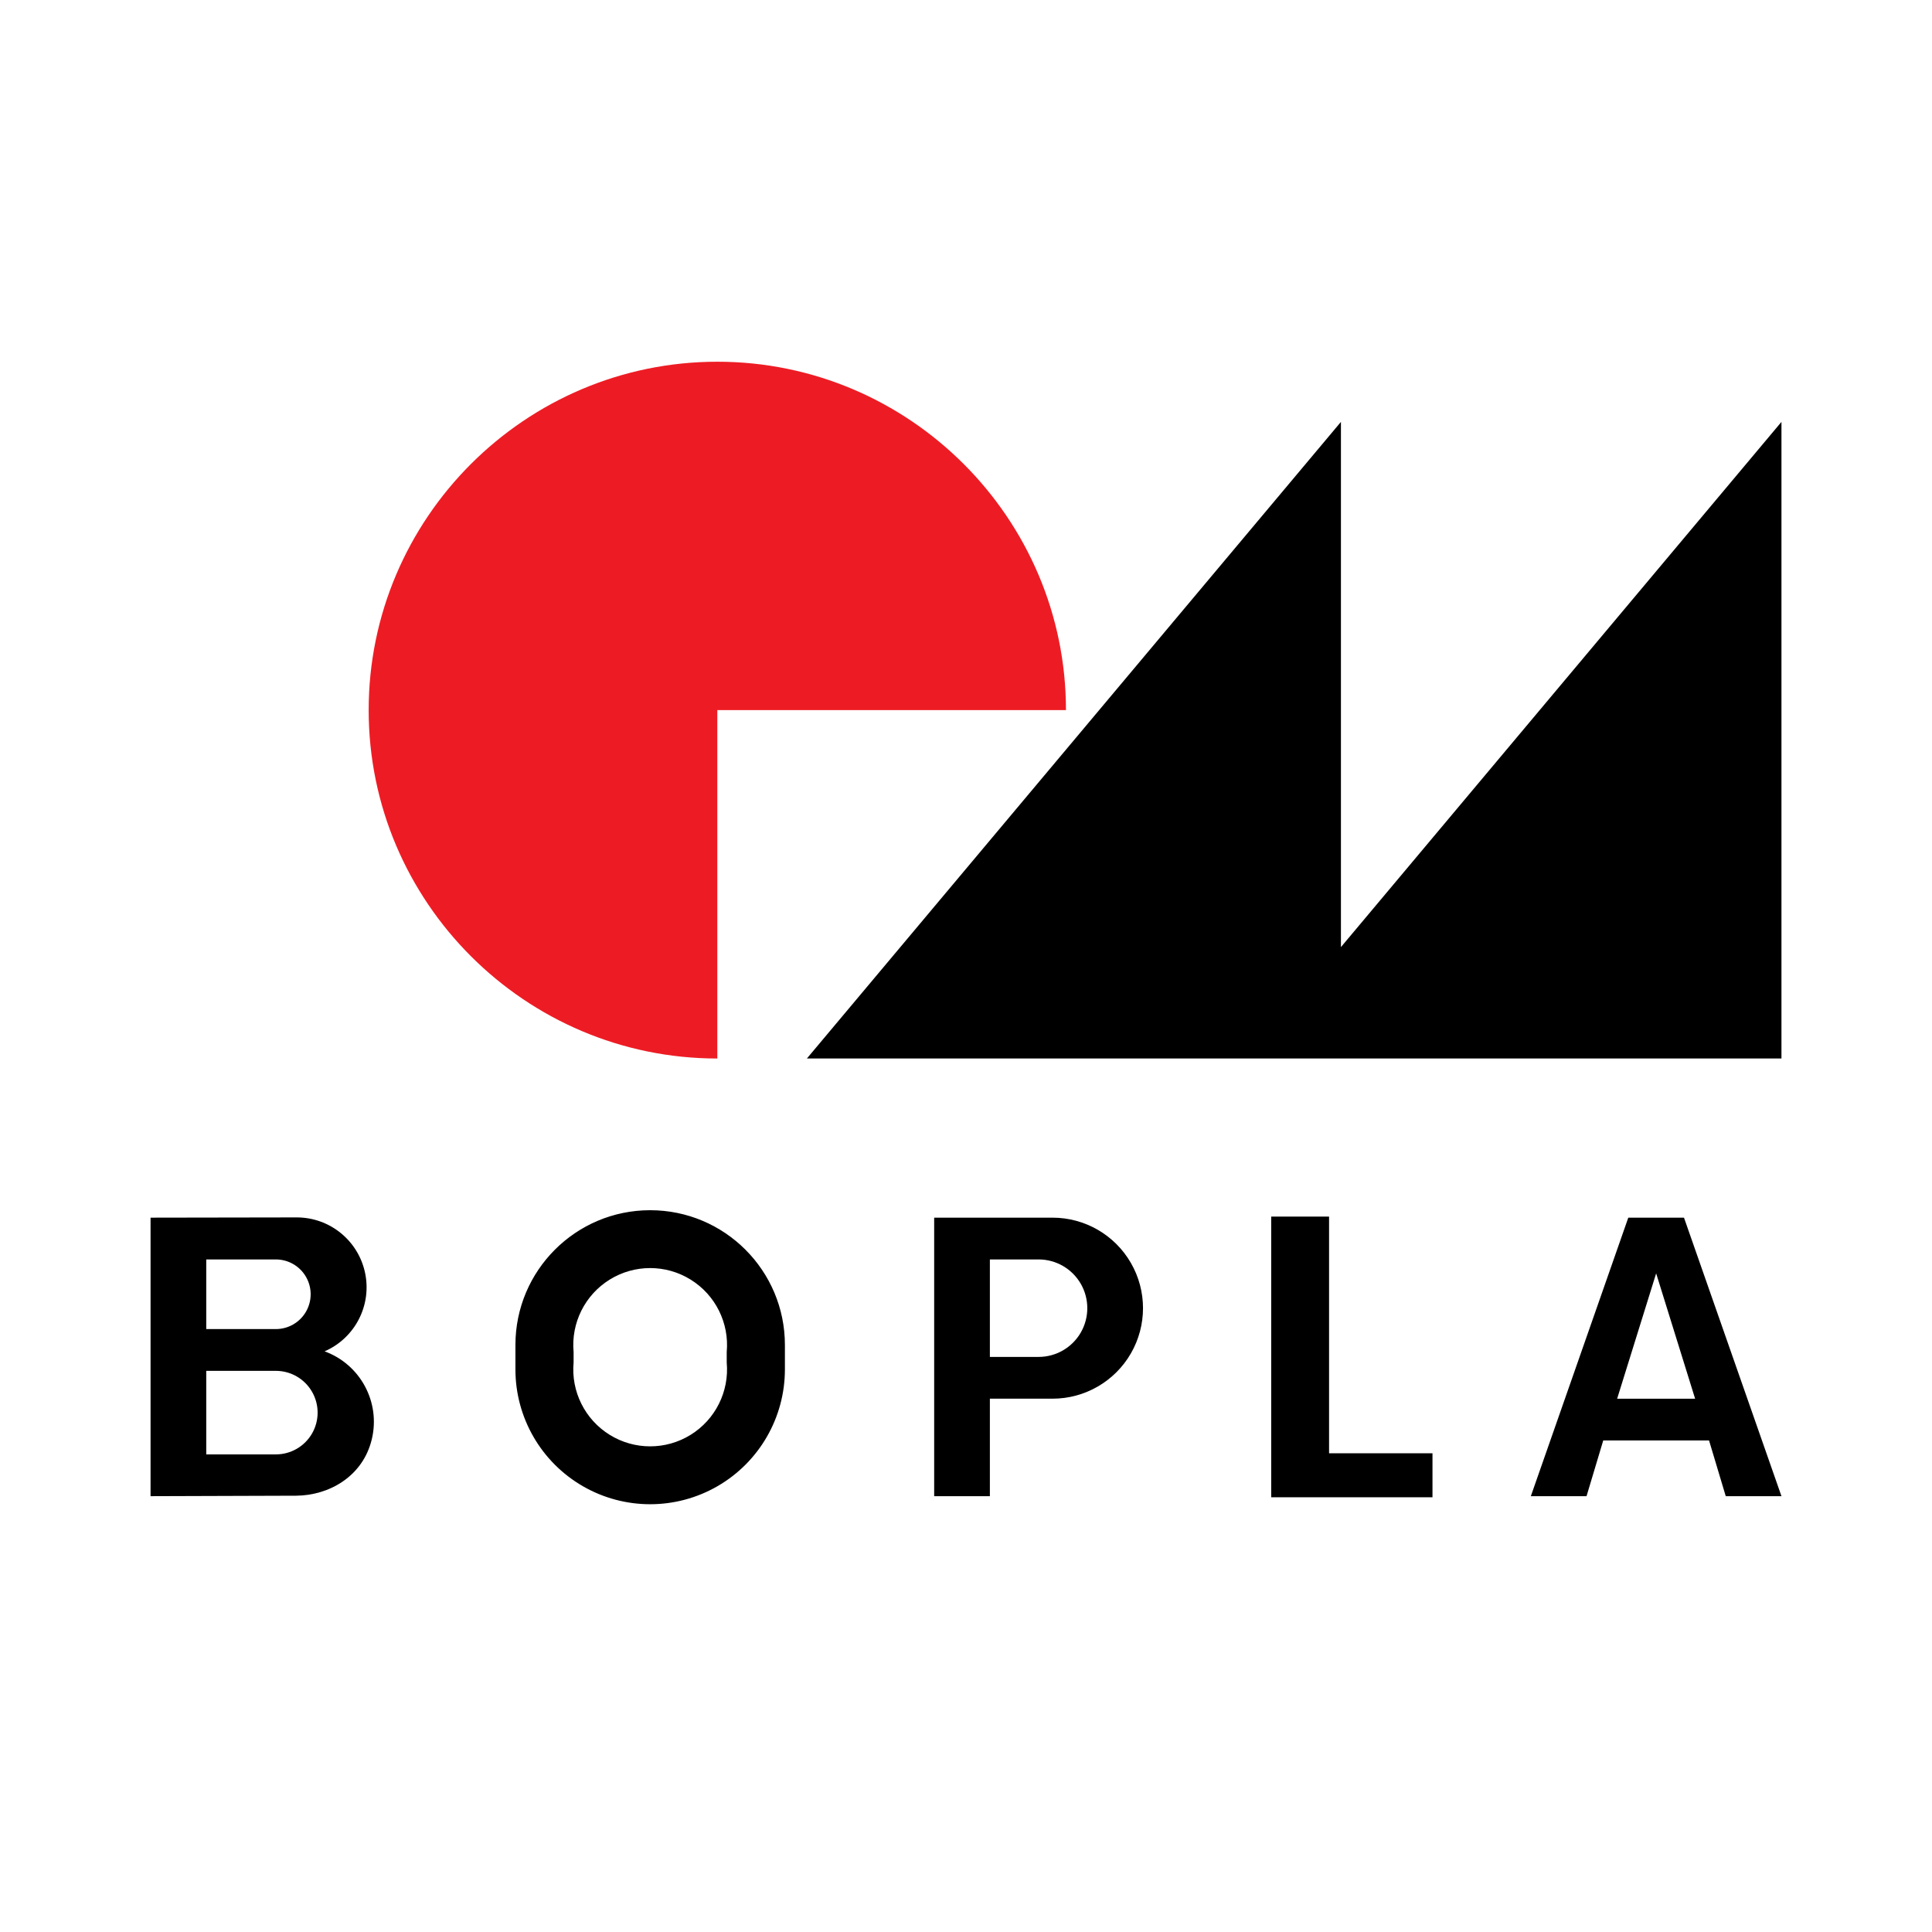
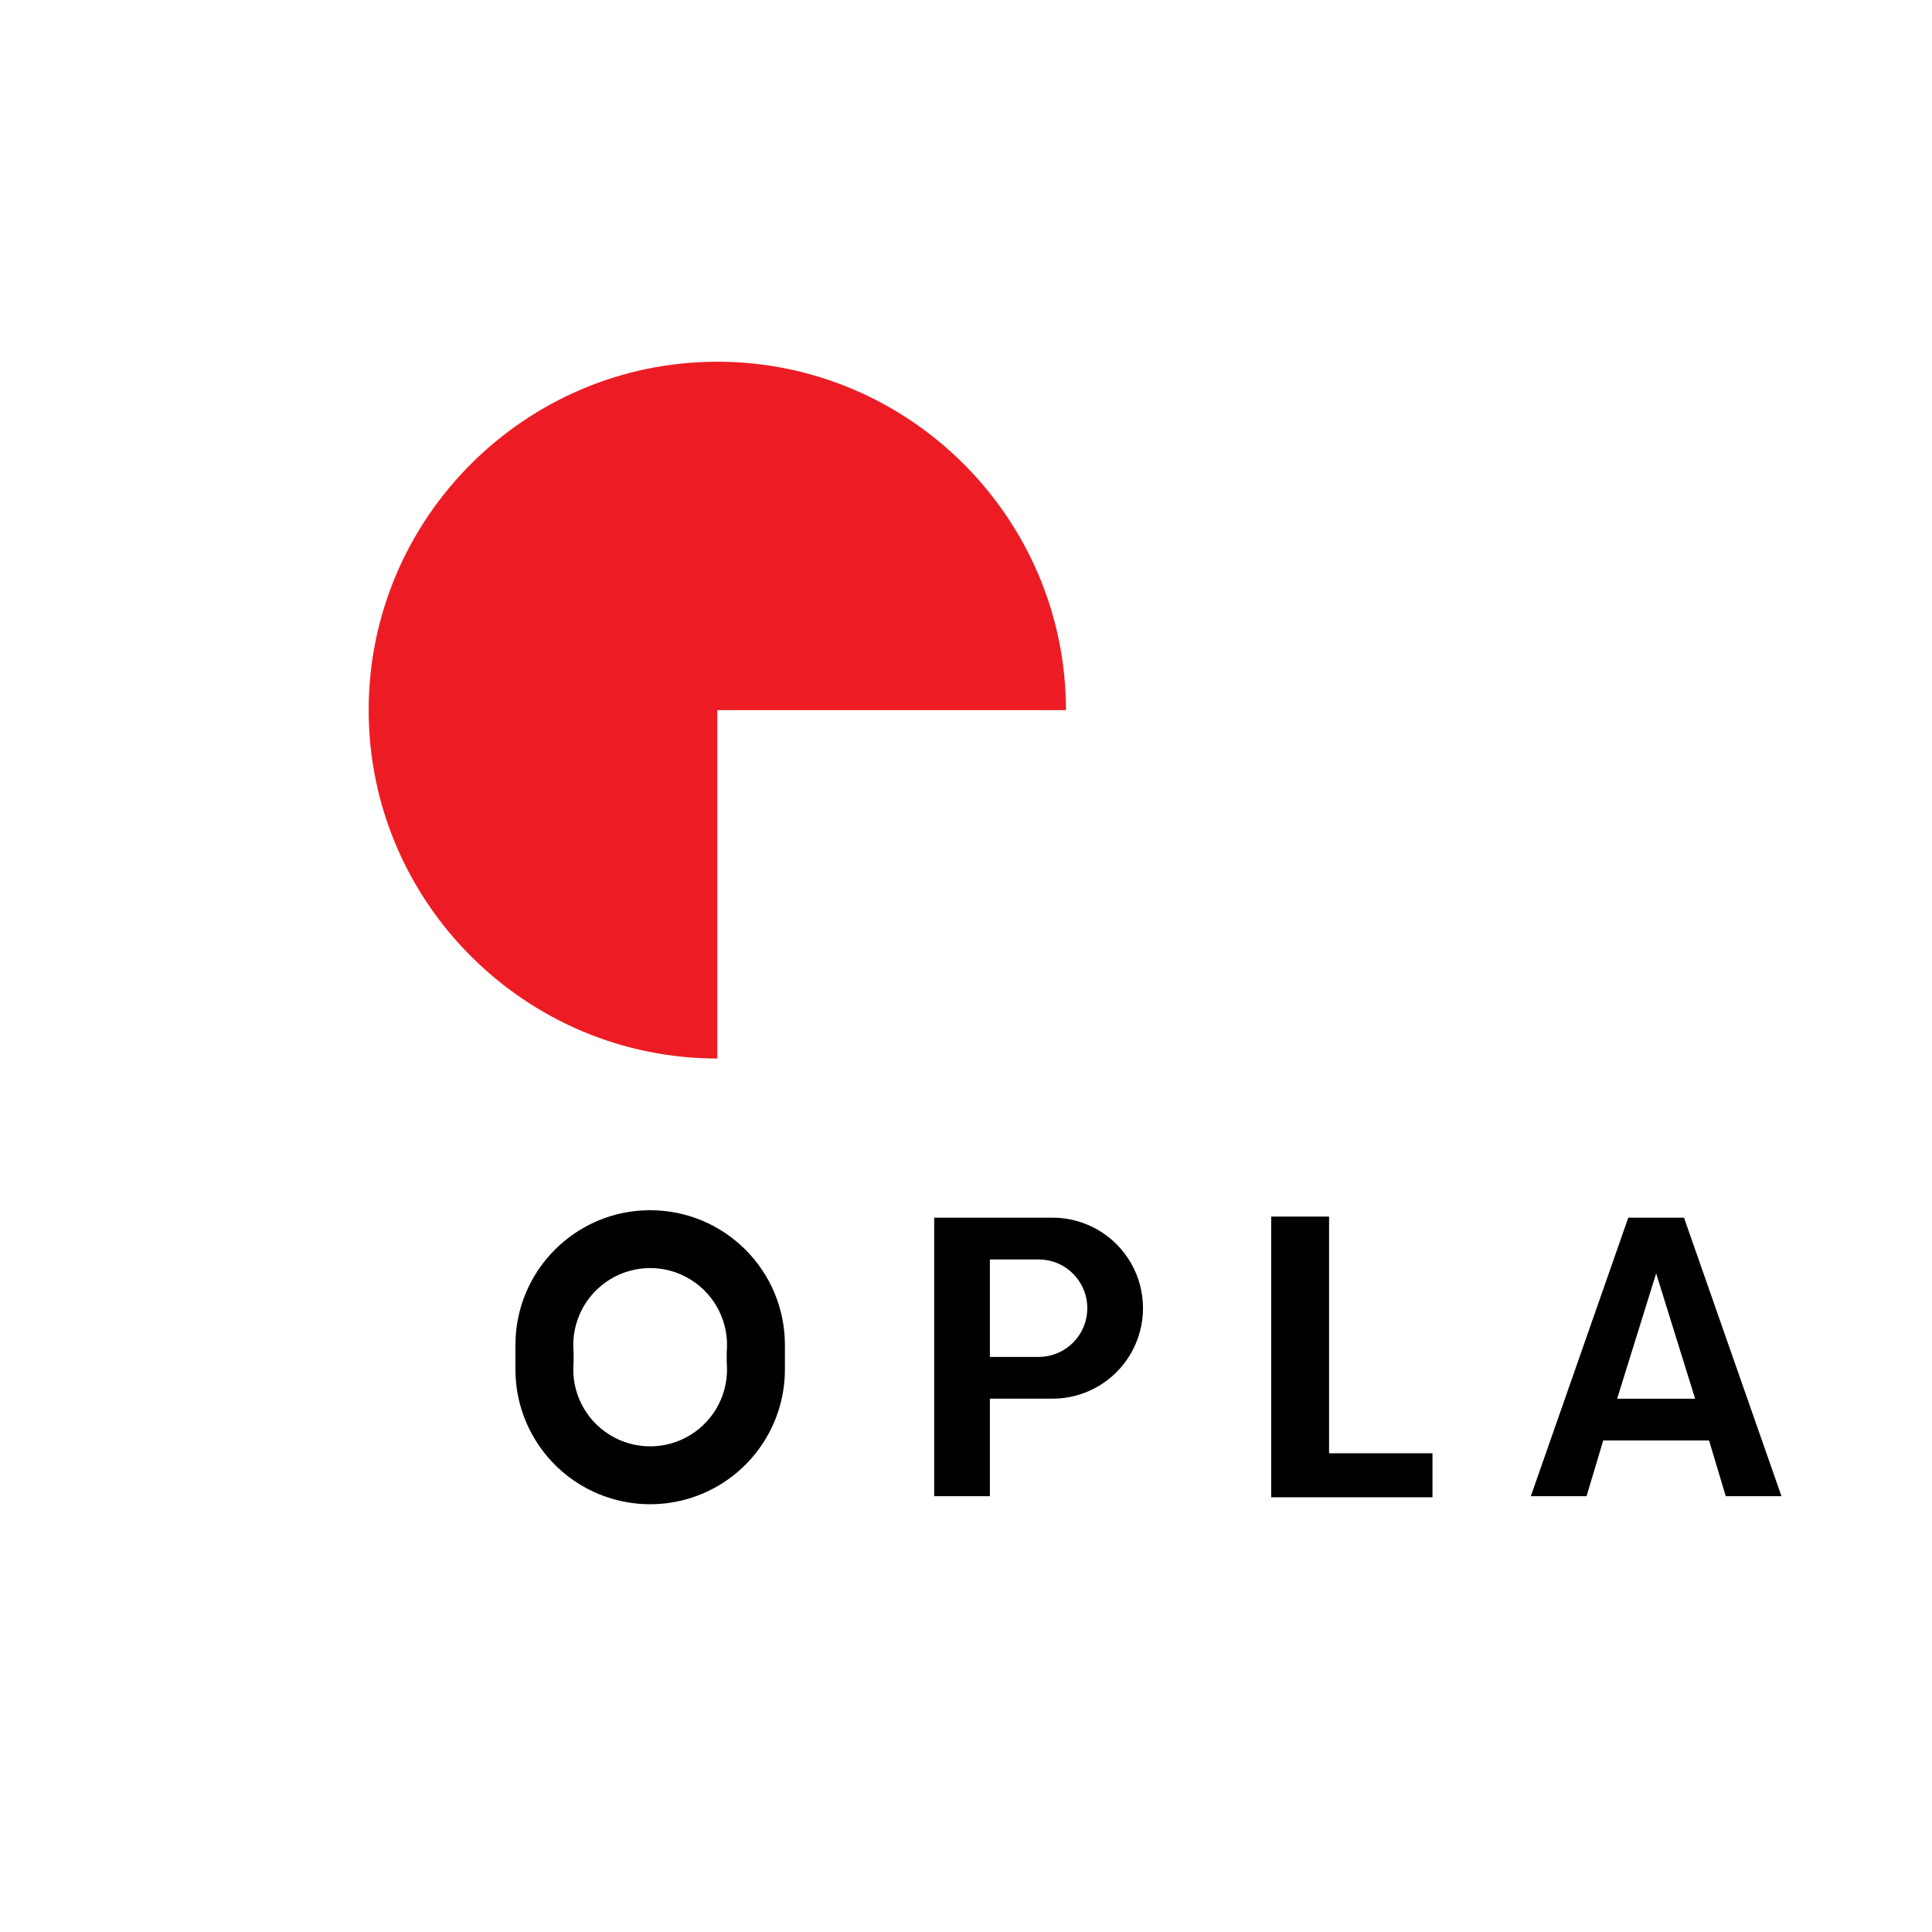
<svg xmlns="http://www.w3.org/2000/svg" version="1.0" id="Layer_1" x="0px" y="0px" width="192.756px" height="192.756px" viewBox="0 0 192.756 192.756" enable-background="new 0 0 192.756 192.756" xml:space="preserve">
  <g>
-     <polygon fill-rule="evenodd" clip-rule="evenodd" fill="#FFFFFF" points="0,0 192.756,0 192.756,192.756 0,192.756 0,0  " />
    <path fill-rule="evenodd" clip-rule="evenodd" stroke="#000000" stroke-width="2.800000e-04" stroke-linejoin="bevel" stroke-miterlimit="2.613" d="   M105.01,121.486H93.203v27.788h5.557v-9.727h6.25c3.225,0,6.205-1.722,7.818-4.516s1.613-6.235,0-9.03   S108.234,121.486,105.01,121.486L105.01,121.486z" />
-     <polygon fill-rule="evenodd" clip-rule="evenodd" points="177.736,105.607 80.503,105.607 133.785,42.092 133.785,94.492    177.736,42.092 177.736,105.607  " />
    <path fill-rule="evenodd" clip-rule="evenodd" fill="#FFFFFF" stroke="#000000" stroke-width="2.800000e-04" stroke-linejoin="bevel" stroke-miterlimit="2.613" d="   M103.621,125.654H98.76v9.726h4.861c1.736,0,3.34-0.927,4.209-2.431c0.867-1.506,0.867-3.359,0-4.864   C106.961,126.581,105.357,125.654,103.621,125.654L103.621,125.654z" />
    <path fill-rule="evenodd" clip-rule="evenodd" d="M142.811,149.274h-15.875v-27.788h5.557v23.618h10.318V149.274L142.811,149.274z    M78.202,136.63c0,4.766-2.543,9.168-6.668,11.552c-4.125,2.383-9.208,2.383-13.334,0c-4.126-2.384-6.668-6.786-6.668-11.552   v-2.441c0-7.366,5.97-13.338,13.334-13.338c7.365,0,13.336,5.972,13.336,13.338V136.63L78.202,136.63L78.202,136.63z    M72.613,135.919v-1.018c0.269-2.938-1.144-5.776-3.653-7.328c-2.508-1.554-5.679-1.554-8.186,0   c-2.508,1.552-3.923,4.39-3.654,7.328v1.018c-0.27,2.937,1.146,5.775,3.654,7.327c2.507,1.553,5.678,1.553,8.186,0   C71.469,141.694,72.882,138.855,72.613,135.919L72.613,135.919z" />
    <path fill="none" stroke="#000000" stroke-width="0.216" stroke-miterlimit="2.613" d="M142.811,149.274h-15.875v-27.788h5.557   v23.618h10.318V149.274L142.811,149.274z M78.202,136.63c0,4.766-2.543,9.168-6.668,11.552c-4.125,2.383-9.208,2.383-13.334,0   c-4.126-2.384-6.668-6.786-6.668-11.552v-2.441c0-7.366,5.97-13.338,13.334-13.338c7.365,0,13.336,5.972,13.336,13.338V136.63    M72.613,135.919v-1.018c0.269-2.938-1.144-5.776-3.653-7.328c-2.508-1.554-5.679-1.554-8.186,0   c-2.508,1.552-3.923,4.39-3.654,7.328v1.018c-0.27,2.937,1.146,5.775,3.654,7.327c2.507,1.553,5.678,1.553,8.186,0   C71.469,141.694,72.882,138.855,72.613,135.919L72.613,135.919z" />
    <path fill-rule="evenodd" clip-rule="evenodd" stroke="#000000" stroke-width="2.800000e-04" stroke-linejoin="bevel" stroke-miterlimit="2.613" d="   M165.234,127.044l-3.891,12.504h7.779L165.234,127.044L165.234,127.044z M162.455,121.486l-9.723,27.788h5.557l1.666-5.558h10.557   l1.666,5.558h5.559l-9.725-27.788H162.455L162.455,121.486z" />
-     <path fill-rule="evenodd" clip-rule="evenodd" stroke="#000000" stroke-width="2.800000e-04" stroke-linejoin="bevel" stroke-miterlimit="2.613" d="   M15.021,149.274v-27.788l14.581-0.024c3.302-0.003,6.152,2.317,6.825,5.55c0.674,3.233-1.015,6.496-4.043,7.812   c3.572,1.302,5.599,5.078,4.71,8.775c-0.888,3.696-4.25,5.604-7.547,5.628L15.021,149.274L15.021,149.274z" />
    <path fill-rule="evenodd" clip-rule="evenodd" fill="#ED1C24" d="M71.567,70.848v34.76c-19.159,0-34.785-15.615-34.785-34.76   s15.626-34.759,34.785-34.759c19.159,0,34.784,15.615,34.784,34.759H71.567L71.567,70.848z" />
    <path fill-rule="evenodd" clip-rule="evenodd" fill="#FFFFFF" stroke="#000000" stroke-width="2.800000e-04" stroke-linejoin="bevel" stroke-miterlimit="2.613" d="   M27.522,136.77c1.489,0,2.864,0.794,3.609,2.085c0.744,1.288,0.745,2.877,0,4.167c-0.744,1.29-2.12,2.083-3.609,2.083h-6.945   v-8.335H27.522L27.522,136.77z" />
    <path fill-rule="evenodd" clip-rule="evenodd" fill="#FFFFFF" stroke="#000000" stroke-width="2.800000e-04" stroke-linejoin="bevel" stroke-miterlimit="2.613" d="   M27.522,132.602c1.241,0,2.387-0.662,3.007-1.737c0.621-1.075,0.621-2.399,0-3.474s-1.767-1.736-3.007-1.736h-6.945v6.947H27.522   L27.522,132.602z" />
  </g>
</svg>